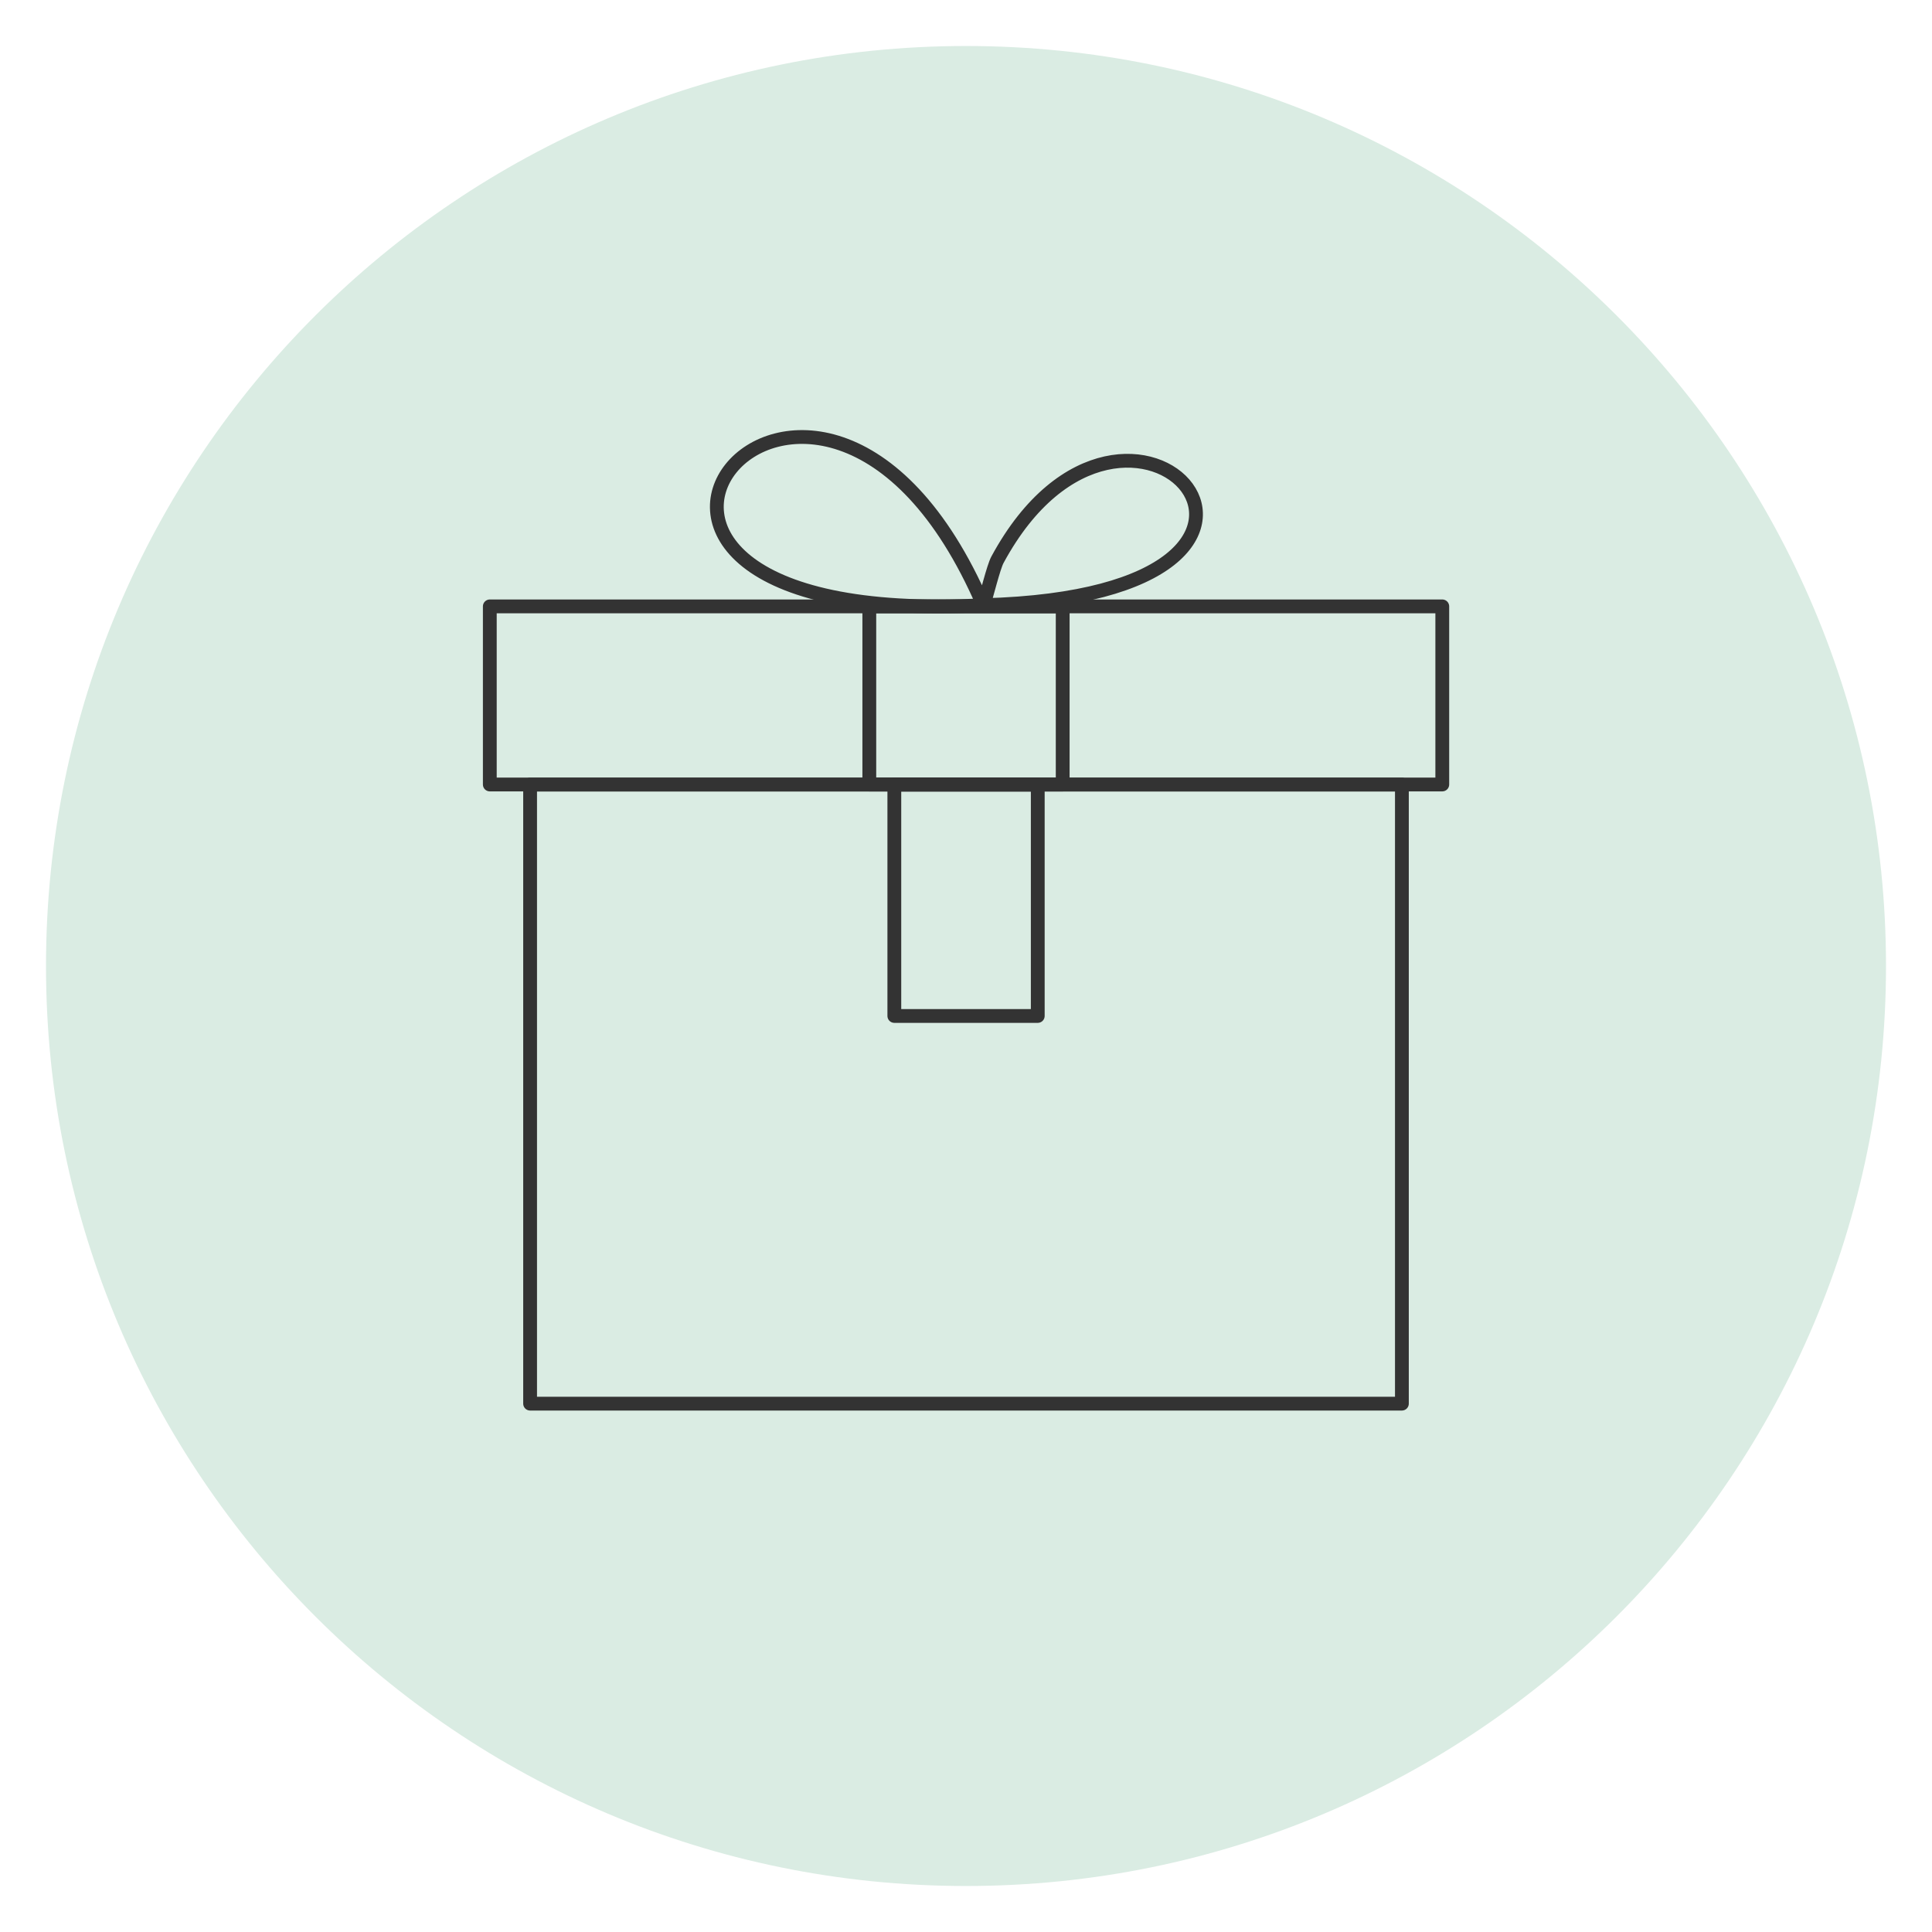
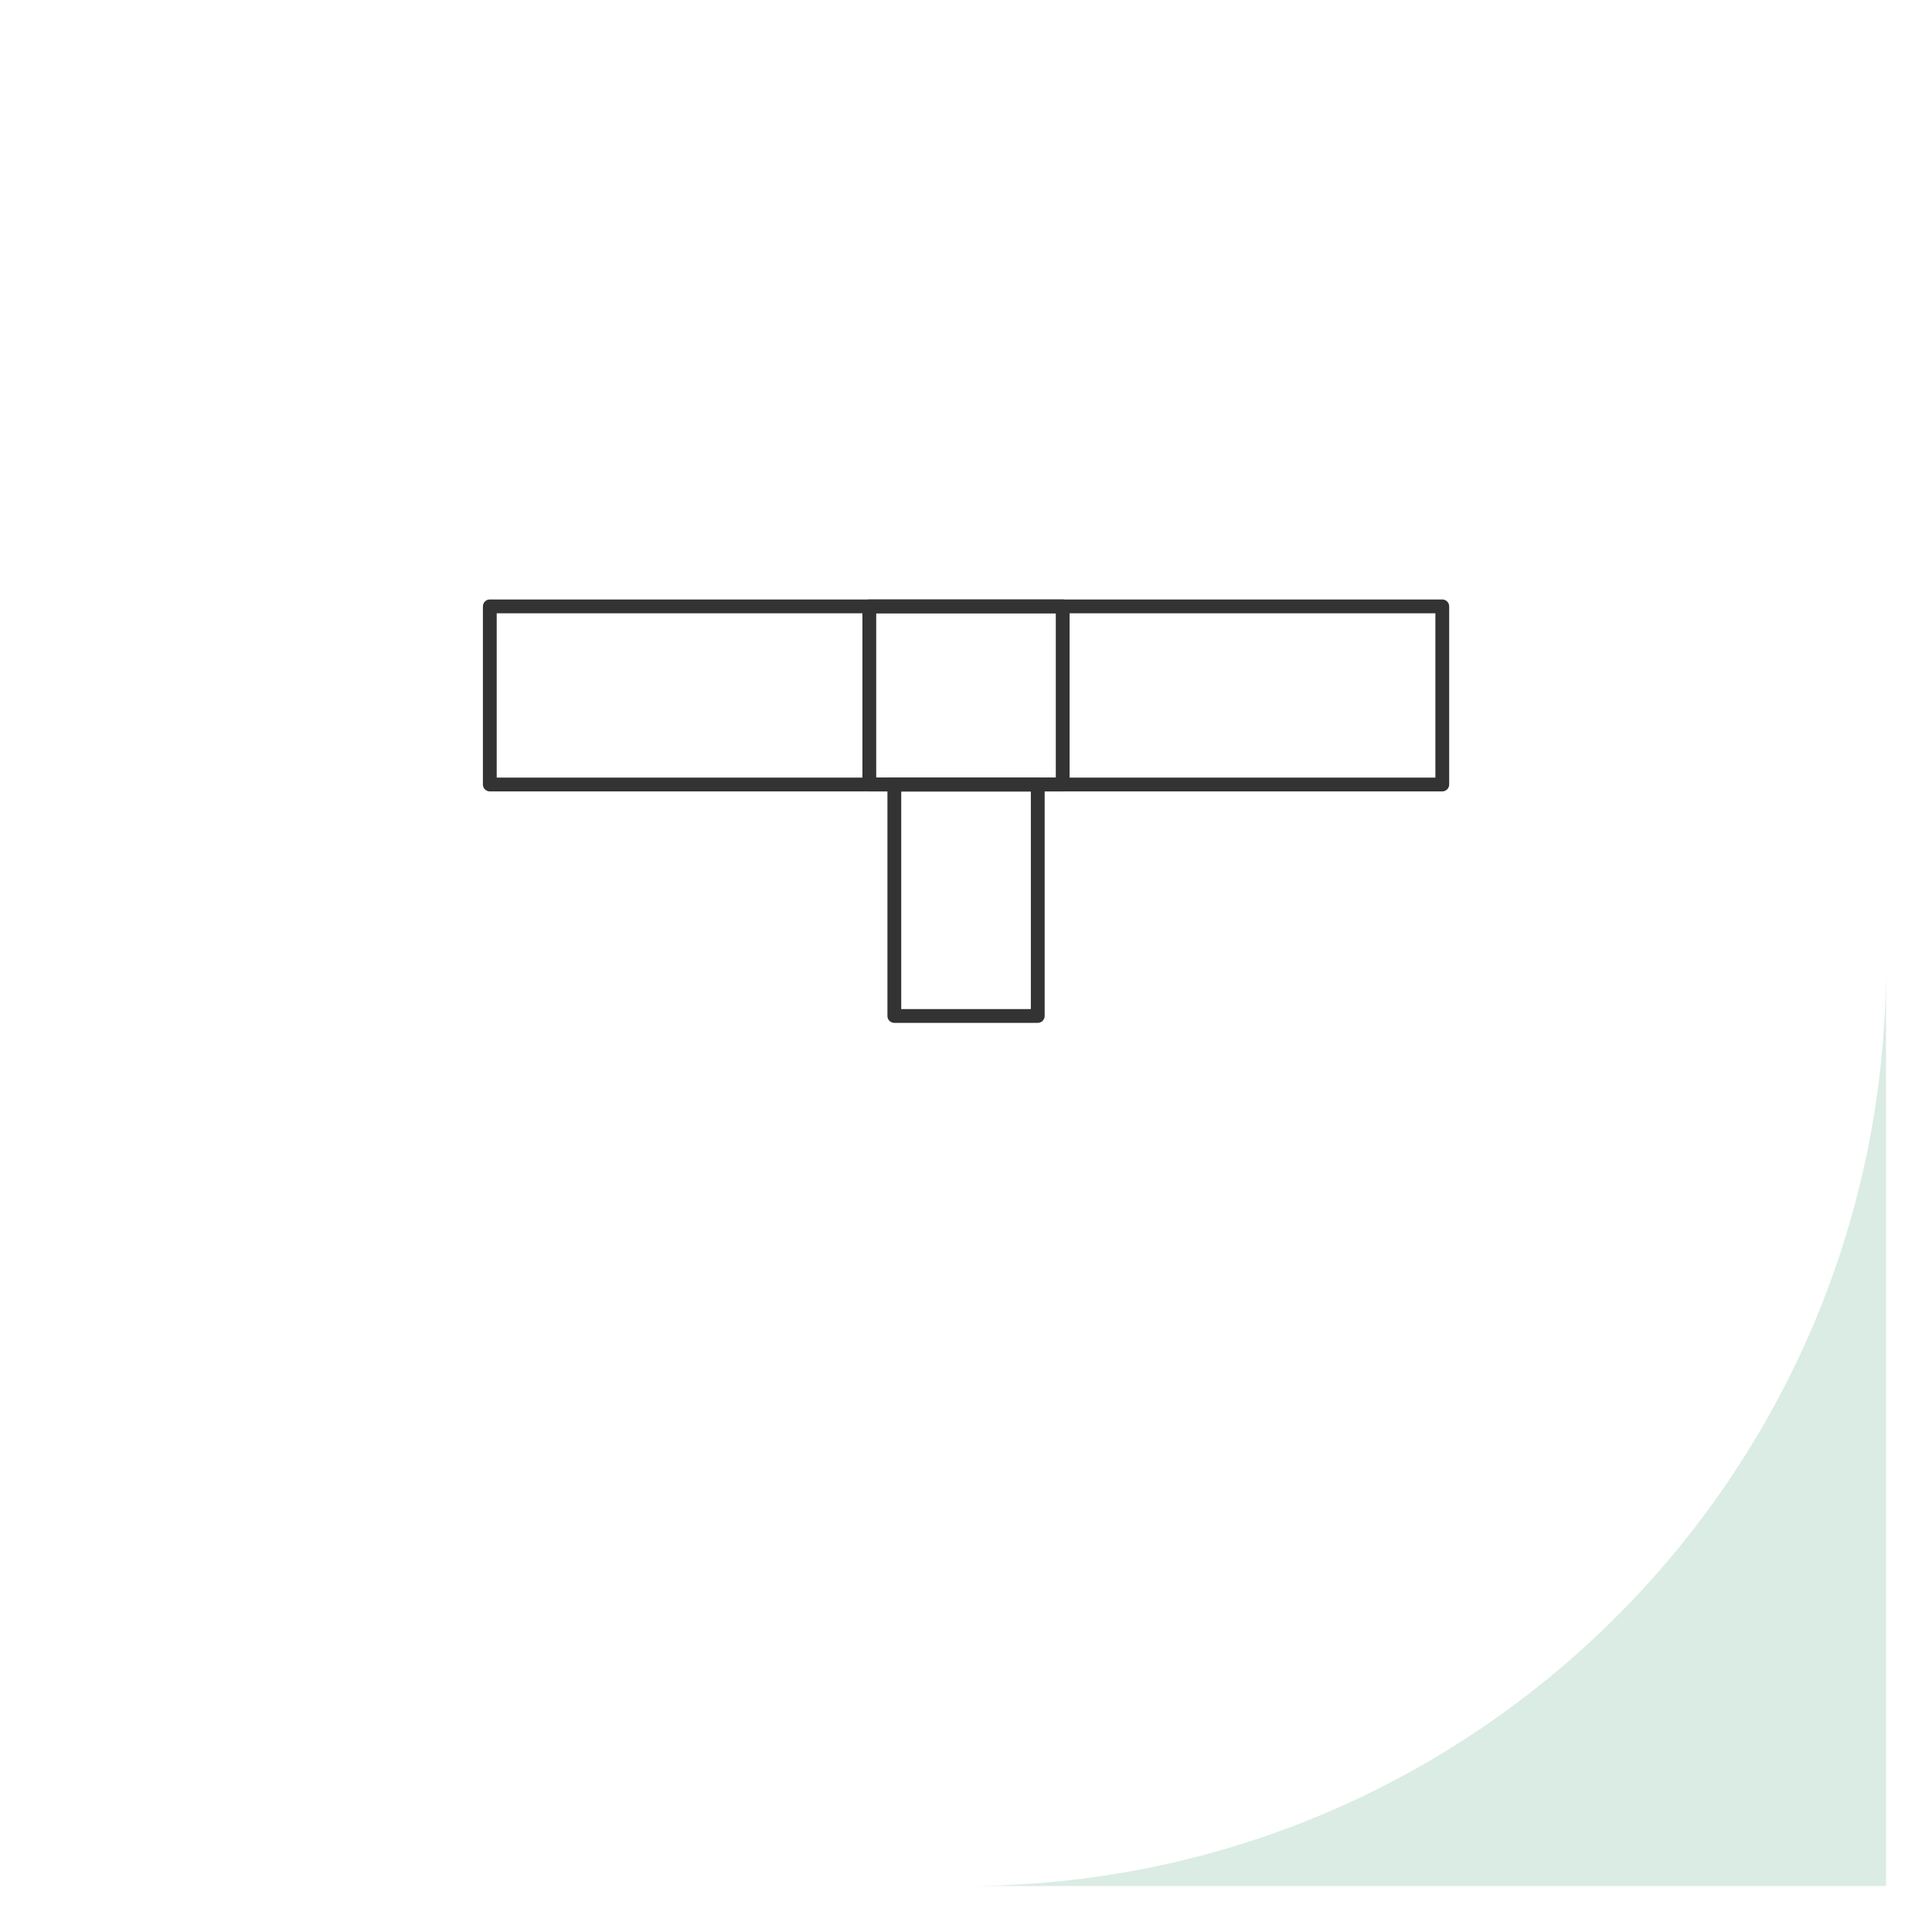
<svg xmlns="http://www.w3.org/2000/svg" id="Ebene_1" viewBox="0 0 210 210">
  <defs>
    <style>.cls-1{stroke:#333;stroke-linecap:round;stroke-linejoin:round;stroke-width:1.5px;}.cls-1,.cls-2{fill:none;}.cls-3{fill:#daece3;}.cls-4{clip-path:url(#clippath);}</style>
    <clipPath id="clippath">
      <rect class="cls-2" x="5" y="5" width="200" height="200" />
    </clipPath>
  </defs>
  <g class="cls-4">
-     <path class="cls-3" d="m105,205c55.23,0,100-44.77,100-100S160.23,5,105,5,5,49.77,5,105s44.77,100,100,100" />
+     <path class="cls-3" d="m105,205c55.23,0,100-44.77,100-100s44.77,100,100,100" />
  </g>
-   <rect class="cls-1" x="57.62" y="85.28" width="94.76" height="67.29" />
  <rect class="cls-1" x="97.21" y="85.28" width="15.59" height="25.15" />
  <rect class="cls-1" x="53.24" y="65.91" width="103.53" height="19.36" />
  <rect class="cls-1" x="94.49" y="65.91" width="21.02" height="19.36" />
-   <path class="cls-1" d="m106.89,65.78c-18.36-42.55-54.81,2.91,0,0,42.75-1.13,15.78-31.27,1.53-4.94-.44.81-1.2,4-1.53,4.94Z" />
</svg>